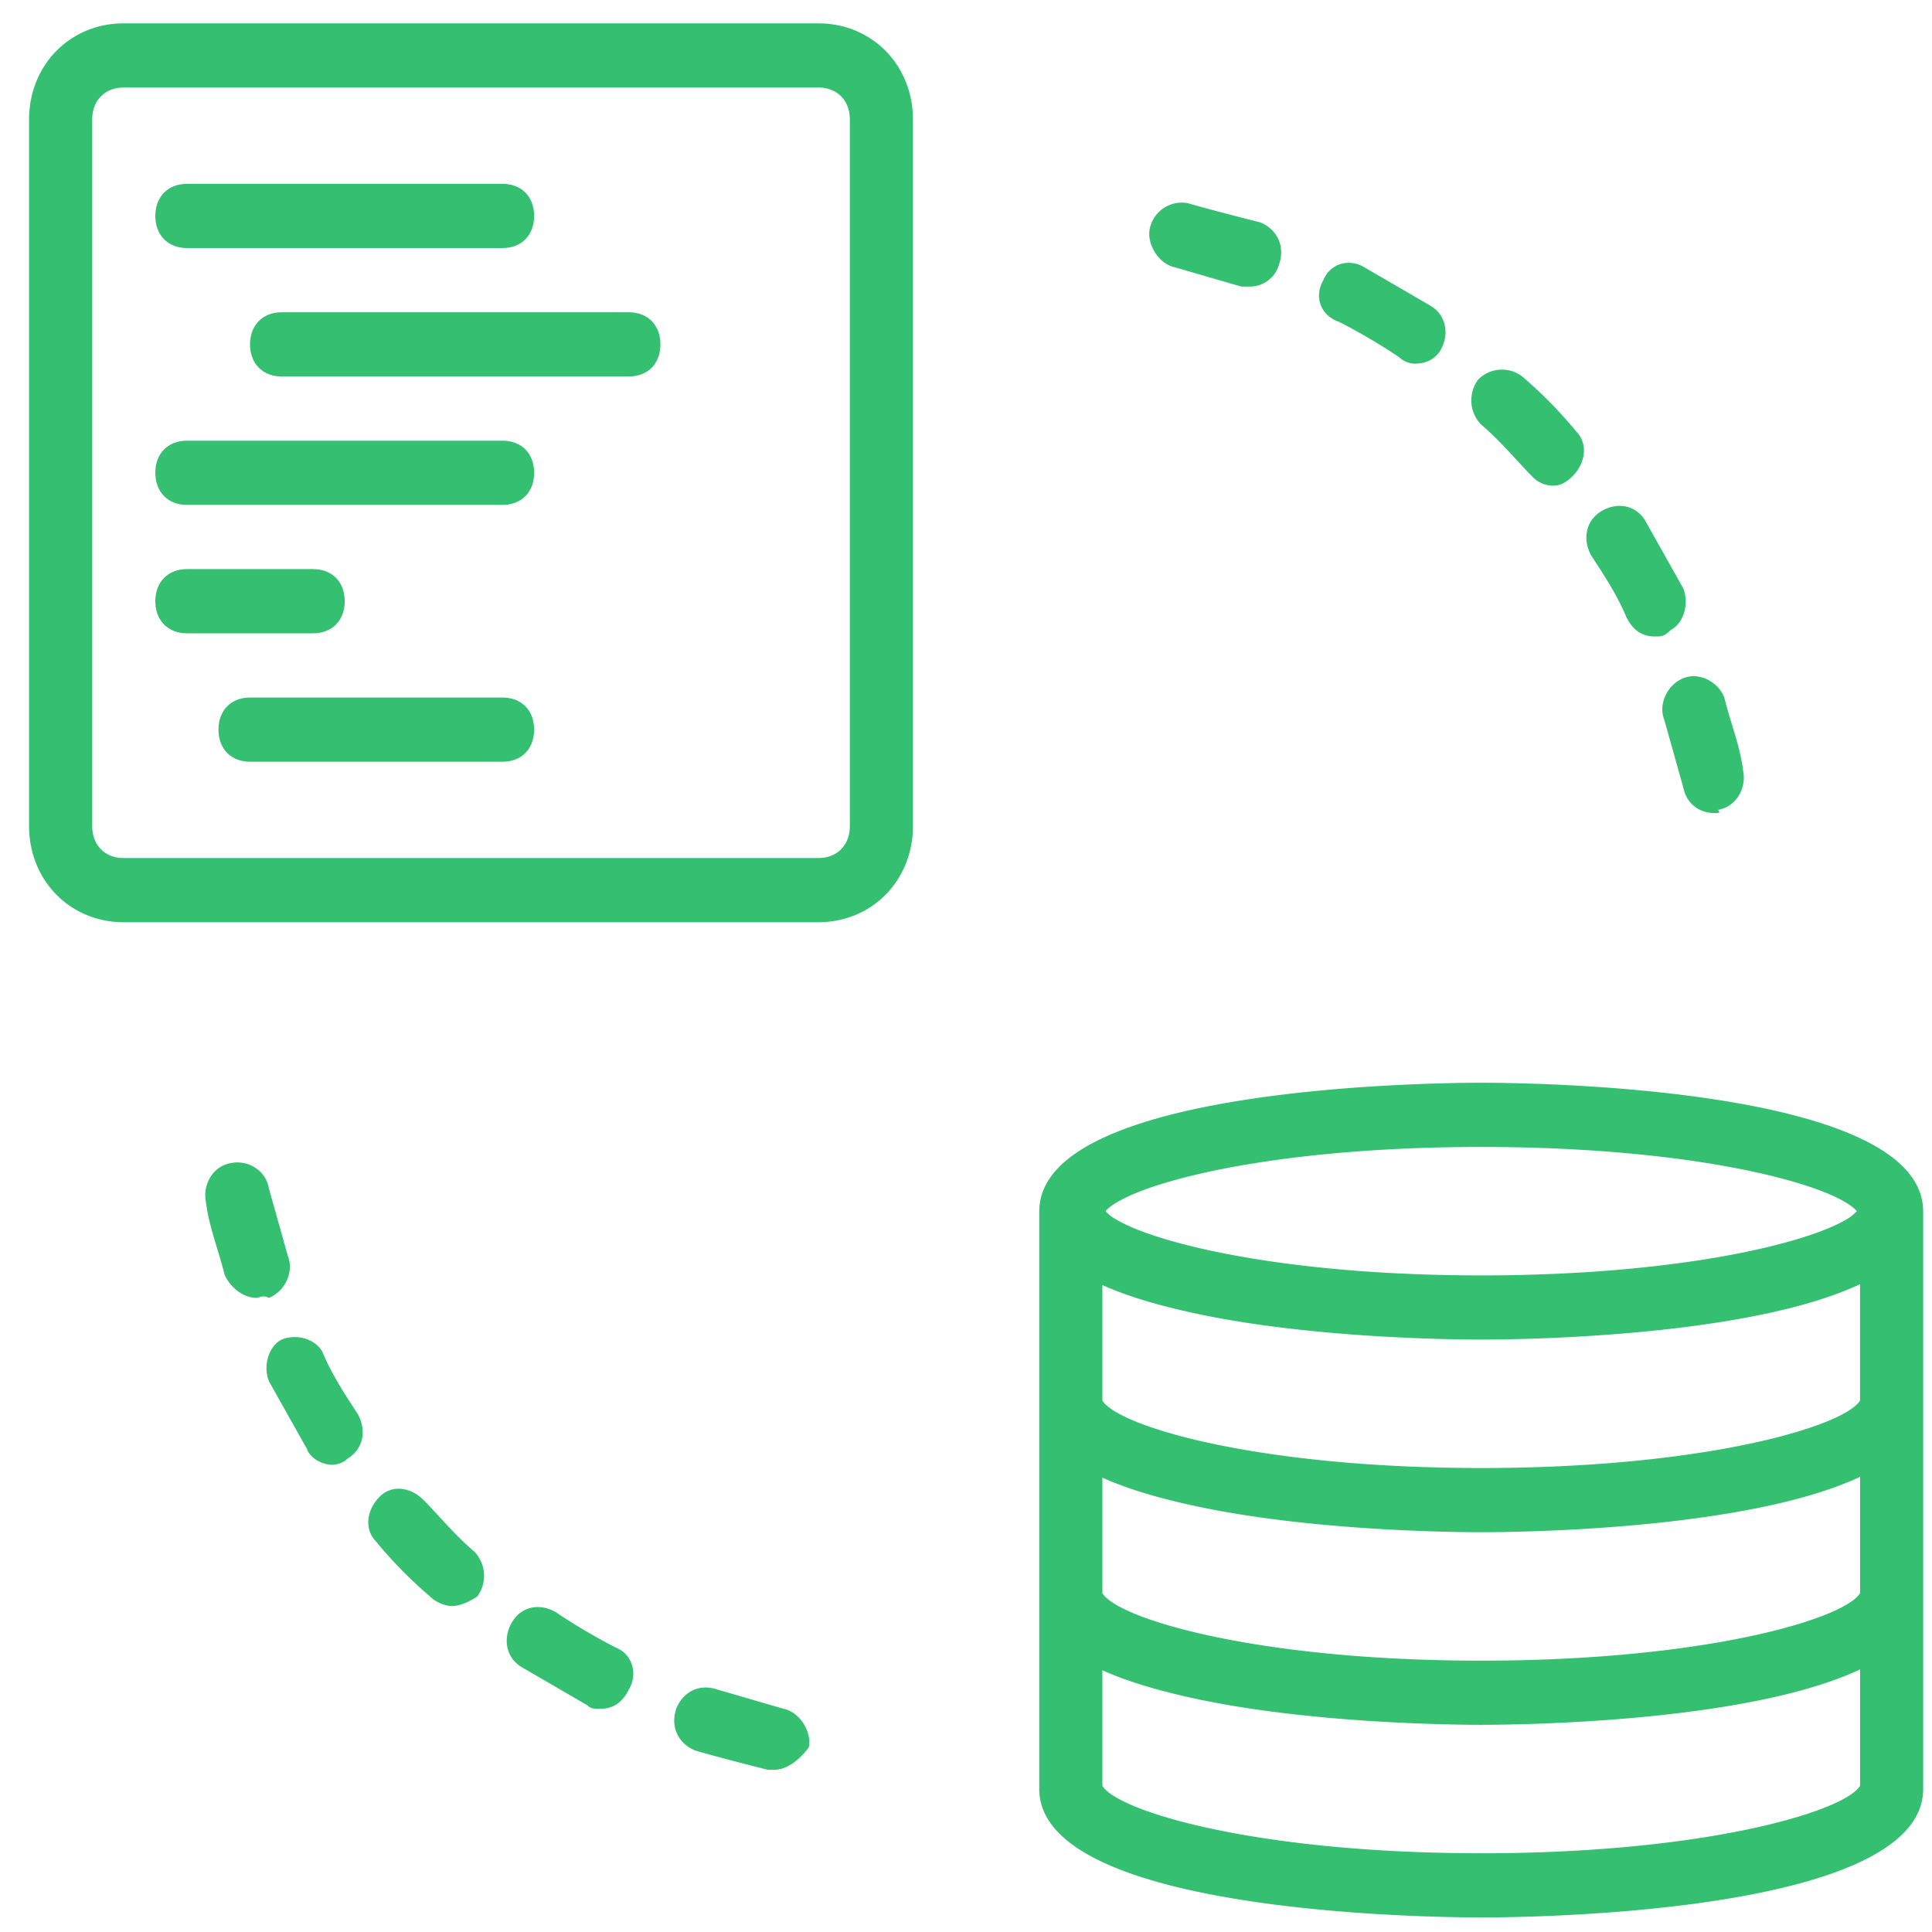
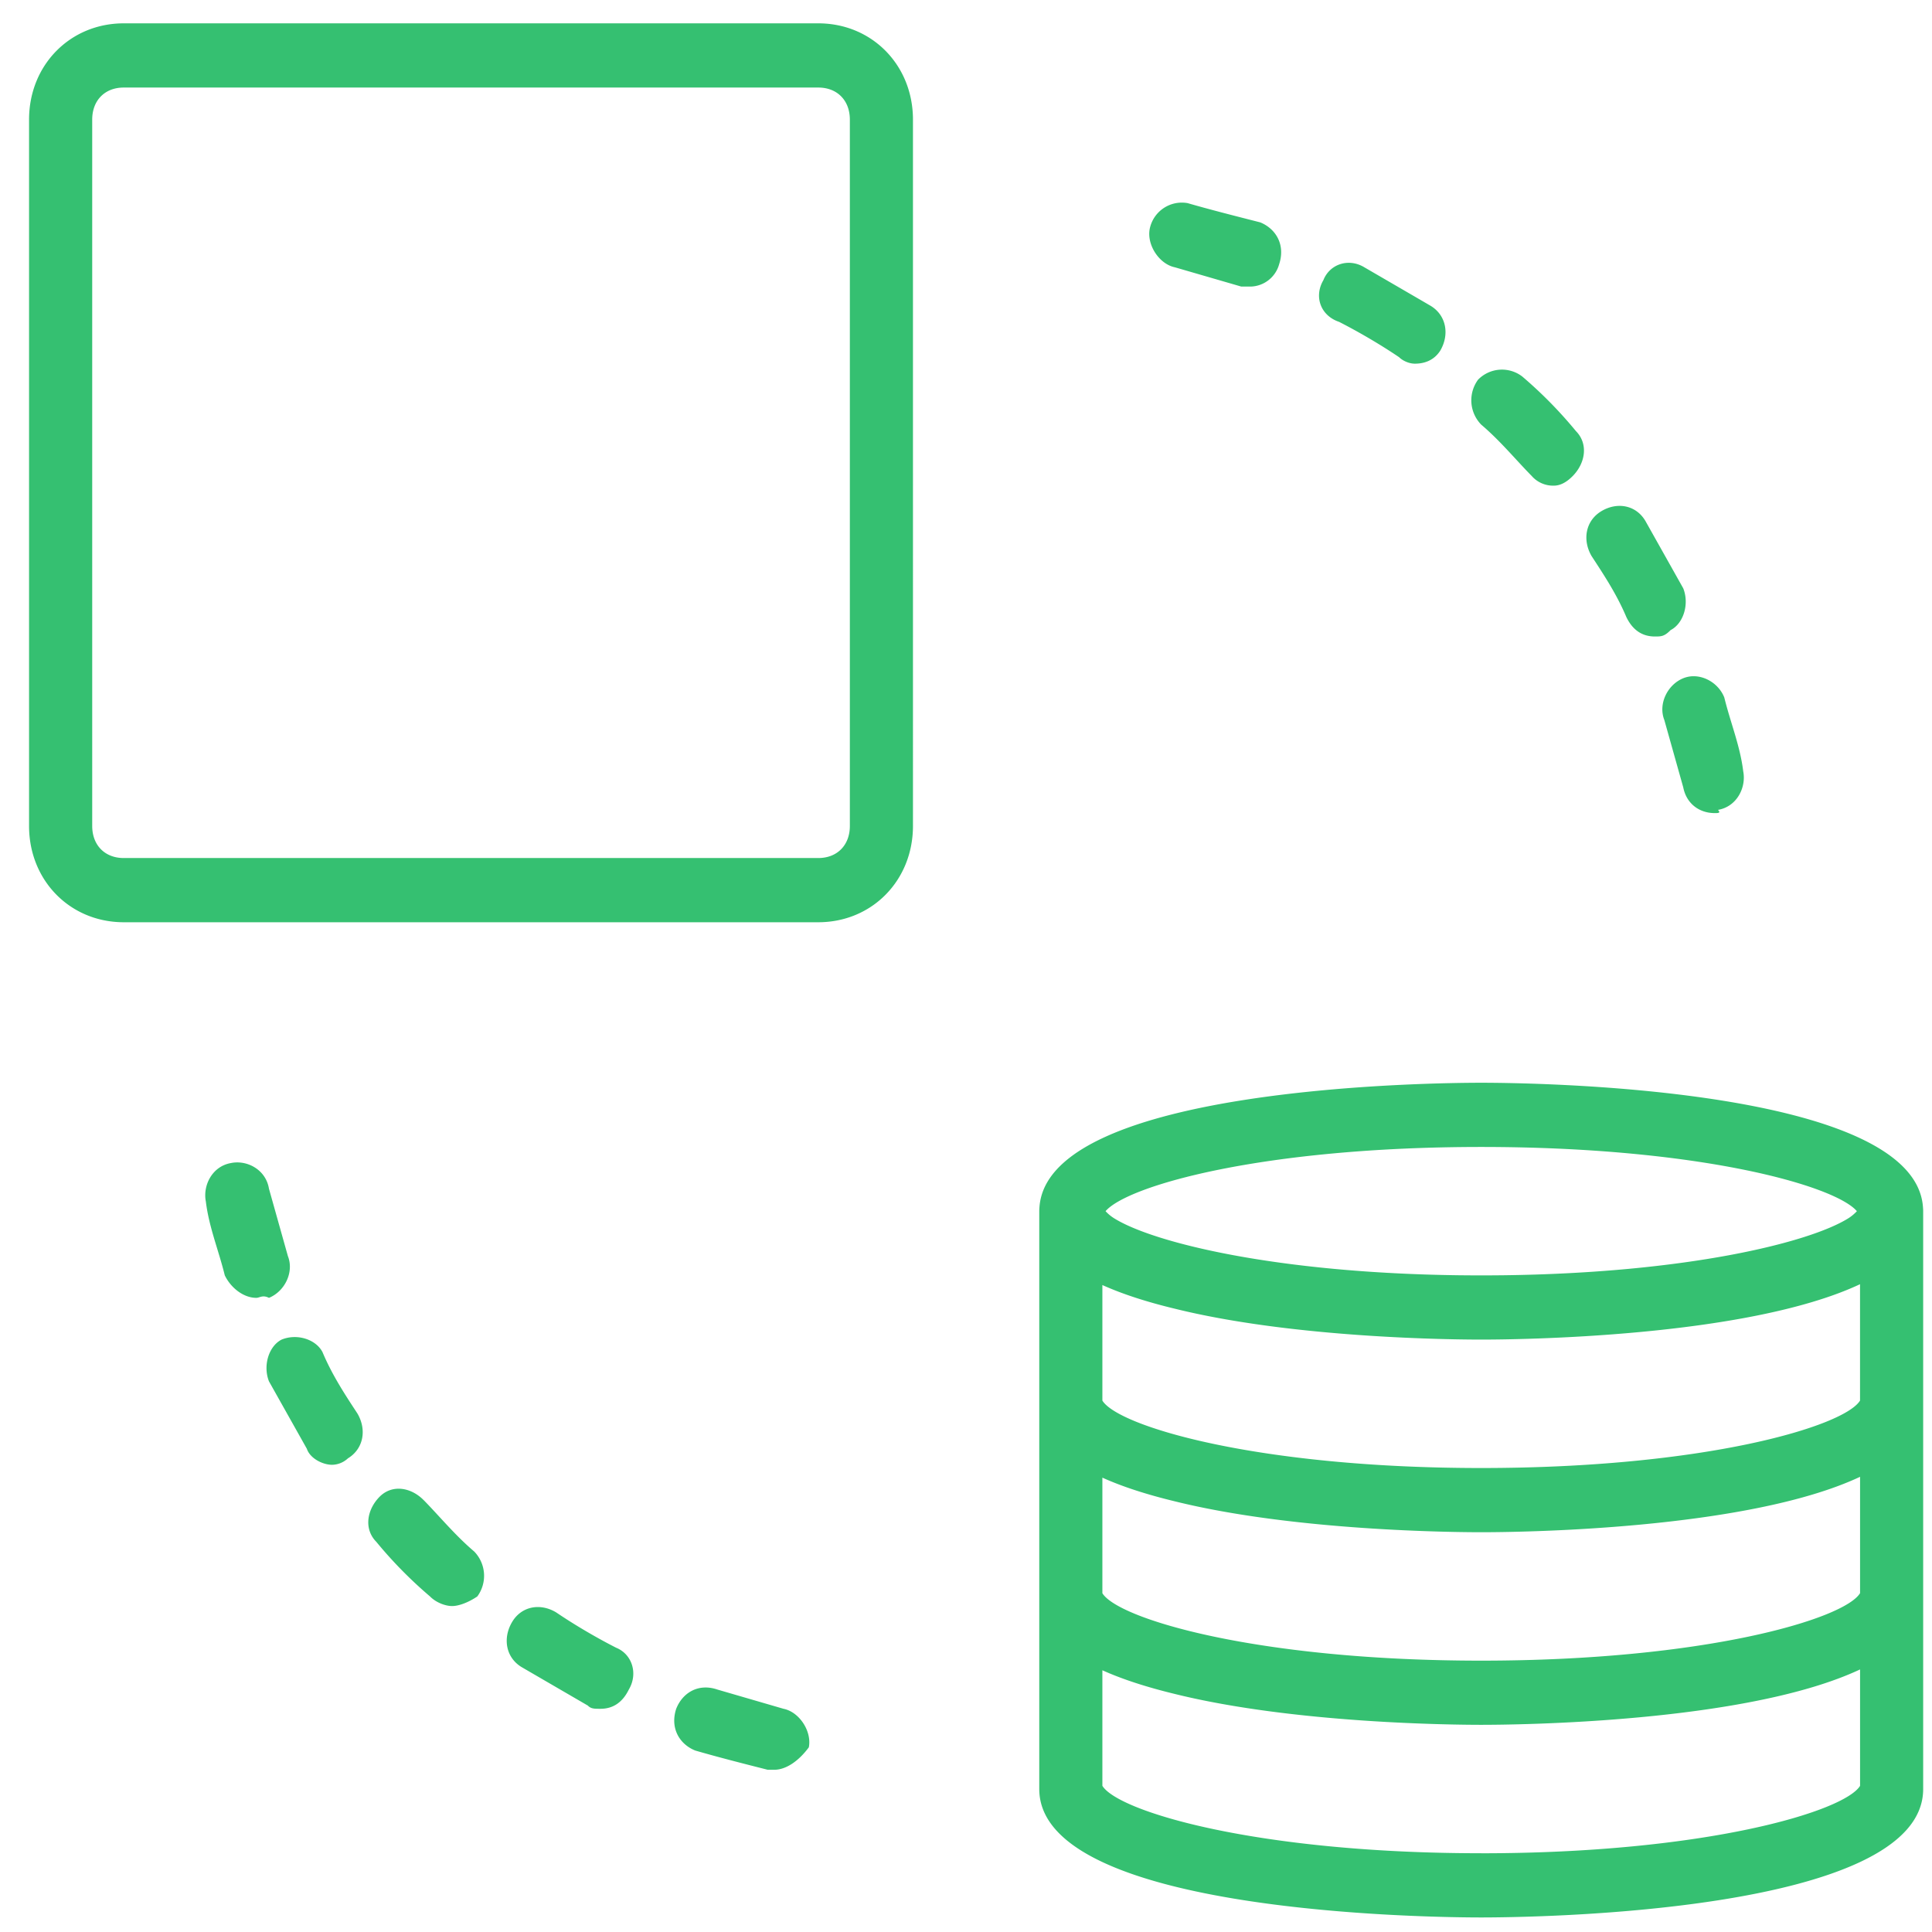
<svg xmlns="http://www.w3.org/2000/svg" viewBox="0 0 51 51" width="51" height="51">
  <g fill="#35c071">
    <path d="M21.6.616H3.267c-1.417 0-2.5 1.102-2.5 2.542v18.645c0 1.44 1.083 2.542 2.5 2.542H21.6c1.417 0 2.5-1.102 2.5-2.542V3.158c0-1.44-1.083-2.542-2.5-2.542zm.834 21.187c0 .508-.334.847-.834.847H3.267c-.5 0-.833-.339-.833-.847V3.158c0-.508.333-.847.833-.847H21.6c.5 0 .834.339.834.847v18.645zm21.5-2.797l.5 1.78c.083.423.416.678.833.678.083 0 .167 0 .083-.085.5-.085.75-.593.667-1.017-.083-.678-.333-1.271-.5-1.95-.167-.423-.667-.677-1.083-.508-.417.17-.667.678-.5 1.102zm-1-2.712c.166.339.416.508.75.508.166 0 .25 0 .416-.169.334-.17.5-.678.334-1.102l-1-1.78c-.25-.423-.75-.508-1.167-.254-.417.255-.5.763-.25 1.187.333.508.667 1.017.917 1.61zM31.017 7.057l1.75.508h.25a.803.803 0 0 0 .75-.593c.167-.508-.083-.932-.5-1.102-.667-.17-1.333-.339-1.917-.508a.865.865 0 0 0-1 .678c-.083.424.25.932.667 1.017zm4.333 1.44c.5.255 1.084.594 1.584.933.083.084.25.17.416.17.25 0 .5-.085.667-.34.25-.423.167-.932-.25-1.186-.583-.34-1.167-.678-1.75-1.017-.417-.254-.917-.085-1.083.339-.25.423-.084.932.416 1.101zm5.084 4.068a.75.75 0 0 0 .583.255c.167 0 .333-.085.5-.255.333-.339.417-.847.083-1.186a11.479 11.479 0 0 0-1.416-1.44.881.881 0 0 0-1.167.084.92.92 0 0 0 .083 1.186c.5.424.917.933 1.334 1.356zM8.517 35.7c-.167-.338-.667-.508-1.083-.338-.334.17-.5.678-.334 1.102l1 1.78c.084.254.417.423.667.423a.63.63 0 0 0 .417-.17c.417-.254.5-.762.25-1.186-.334-.508-.667-1.017-.917-1.61zM7.6 33.159l-.5-1.78c-.083-.509-.583-.763-1-.678-.5.085-.75.593-.666 1.017.083.678.333 1.271.5 1.949.166.339.5.593.833.593.083 0 .167-.085.333 0 .417-.17.667-.678.5-1.101zm13.084 11.949l-1.75-.509c-.5-.17-.917.085-1.084.509-.166.508.084.932.5 1.101.584.17 1.25.34 1.917.509h.167c.333 0 .667-.254.917-.593.083-.424-.25-.933-.667-1.017zm-9.5-5.508c-.334-.34-.834-.425-1.167-.086-.333.34-.417.848-.083 1.187a11.4 11.4 0 0 0 1.416 1.44c.167.17.417.255.584.255.166 0 .416-.085.666-.254a.92.92 0 0 0-.083-1.187c-.5-.424-.917-.932-1.333-1.356zm5.083 3.897c-.5-.254-1.083-.593-1.583-.932-.417-.254-.917-.17-1.167.254-.25.424-.167.933.25 1.187l1.75 1.017c.083.085.167.085.333.085.334 0 .584-.17.75-.509.25-.424.084-.932-.333-1.102zm34.495-11.628c-.218-3.203-10.507-3.287-11.662-3.287-1.154 0-11.443.084-11.661 3.287a1.115 1.115 0 0 0-.005.103v15.254c0 3.305 10.5 3.39 11.666 3.39 1.167 0 11.667-.085 11.667-3.39V31.972c0-.035-.002-.07-.005-.103zM49.1 42.057c-.416.678-4.083 1.78-10 1.78-5.916 0-9.583-1.102-10-1.78v-3.051c.55.249 1.205.454 1.911.625 3.16.784 7.375.816 8.09.816.874 0 6.989-.048 10-1.463v3.073zm0-5.085c-.416.678-4.083 1.78-10 1.78-5.916 0-9.583-1.102-10-1.78v-3.05c.55.248 1.204.454 1.91.624 3.16.784 7.376.816 8.09.816.875 0 6.99-.048 10-1.462v3.072zm-10-6.695c5.75 0 9.334 1.017 9.917 1.695a1.106 1.106 0 0 1-.234.193c-1.033.64-4.27 1.44-9.12 1.499h-.016a47.224 47.224 0 0 1-1.093 0h-.017c-4.849-.059-8.086-.86-9.12-1.5a1.095 1.095 0 0 1-.233-.192c.583-.678 4.166-1.695 9.916-1.695zm0 18.644c-5.916 0-9.583-1.101-10-1.78v-3.05c.55.248 1.205.454 1.911.625 3.16.783 7.375.815 8.09.815.874 0 6.989-.047 10-1.462v3.073c-.417.677-4.084 1.78-10 1.78z" />
-     <path d="M4.934 6.548h8.333c.5 0 .833-.339.833-.847 0-.509-.333-.848-.833-.848H4.934c-.5 0-.834.34-.834.848s.334.847.834.847zM16.6 8.243H7.434c-.5 0-.834.34-.834.848s.334.847.834.847H16.6c.5 0 .834-.339.834-.847 0-.509-.334-.848-.834-.848zm-3.333 3.39H4.934c-.5 0-.834.339-.834.847 0 .509.334.848.834.848h8.333c.5 0 .833-.34.833-.848s-.333-.847-.833-.847zM9.1 15.87c0-.508-.333-.847-.833-.847H4.934c-.5 0-.834.339-.834.847 0 .509.334.848.834.848h3.333c.5 0 .833-.34.833-.848zm4.167 2.543H6.6c-.5 0-.833.339-.833.847 0 .509.333.848.833.848h6.667c.5 0 .833-.34.833-.848s-.333-.847-.833-.847z" />
  </g>
</svg>